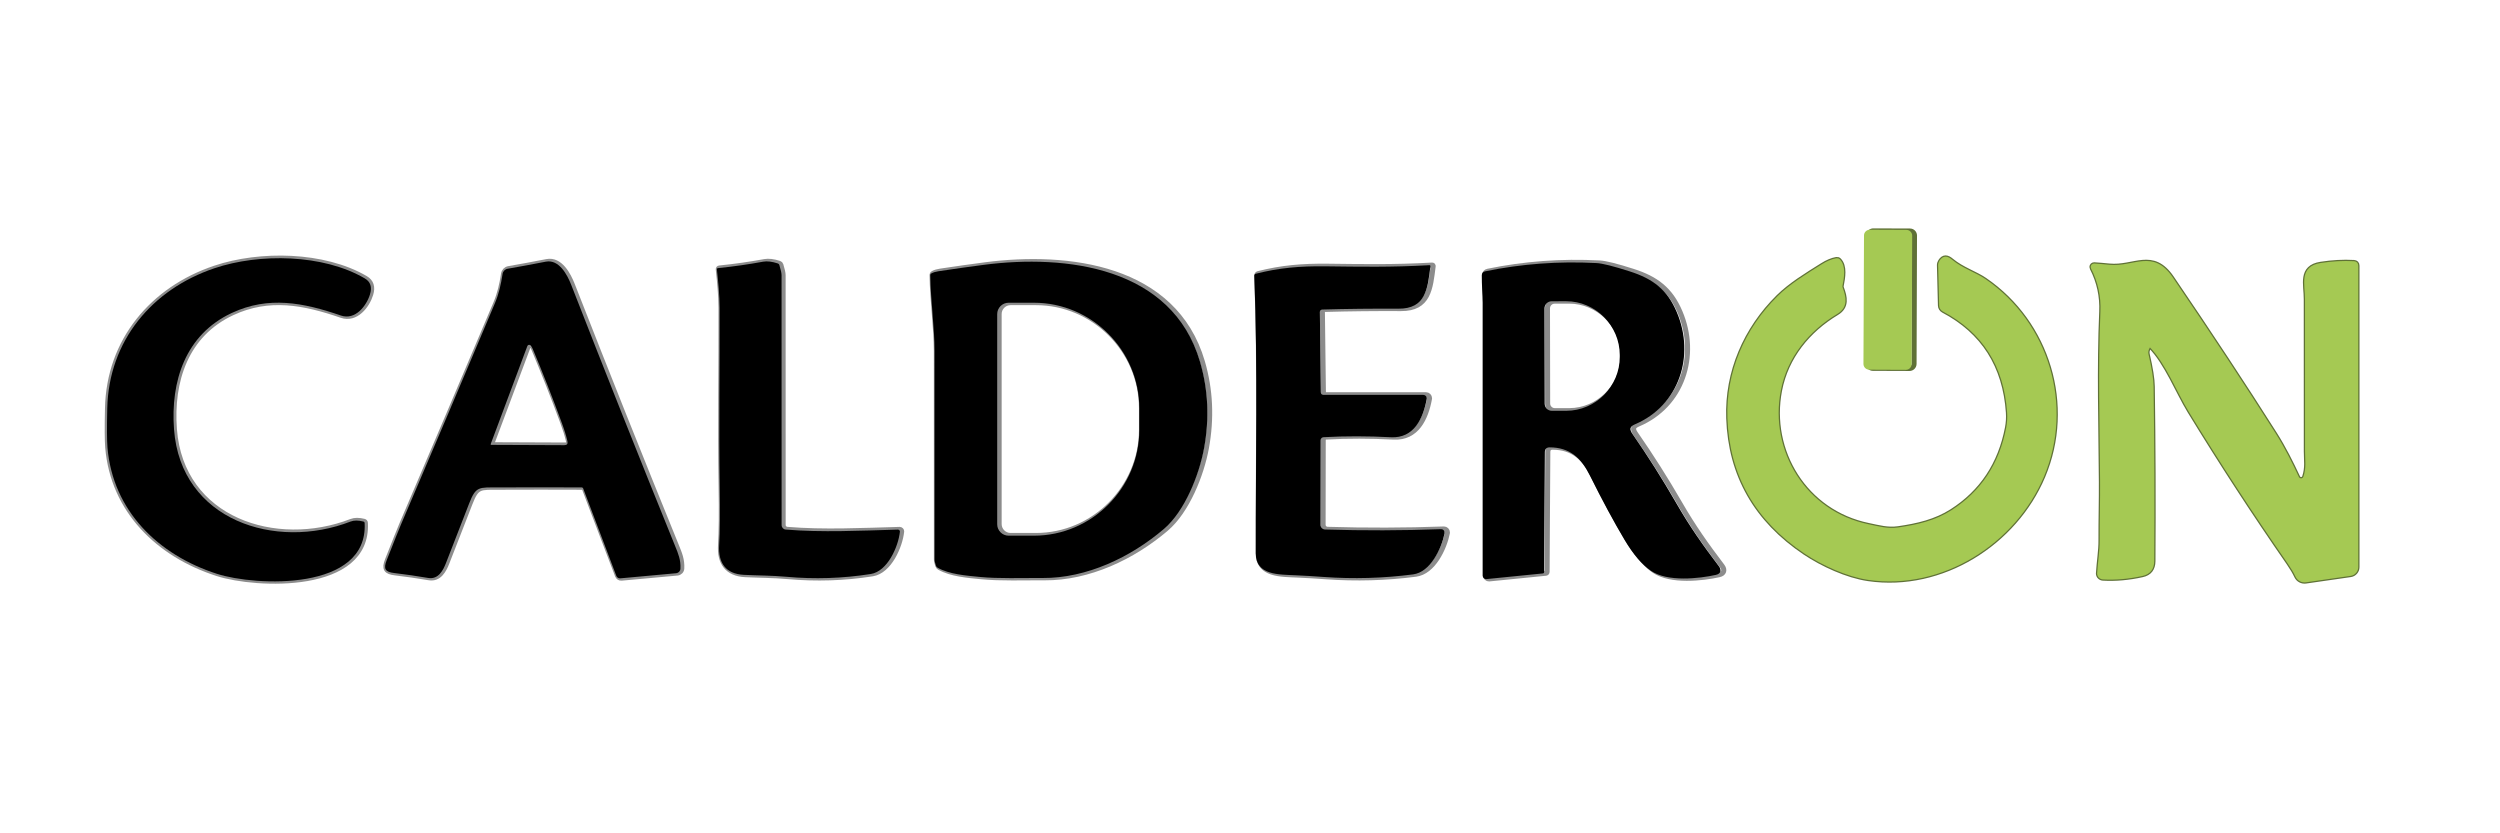
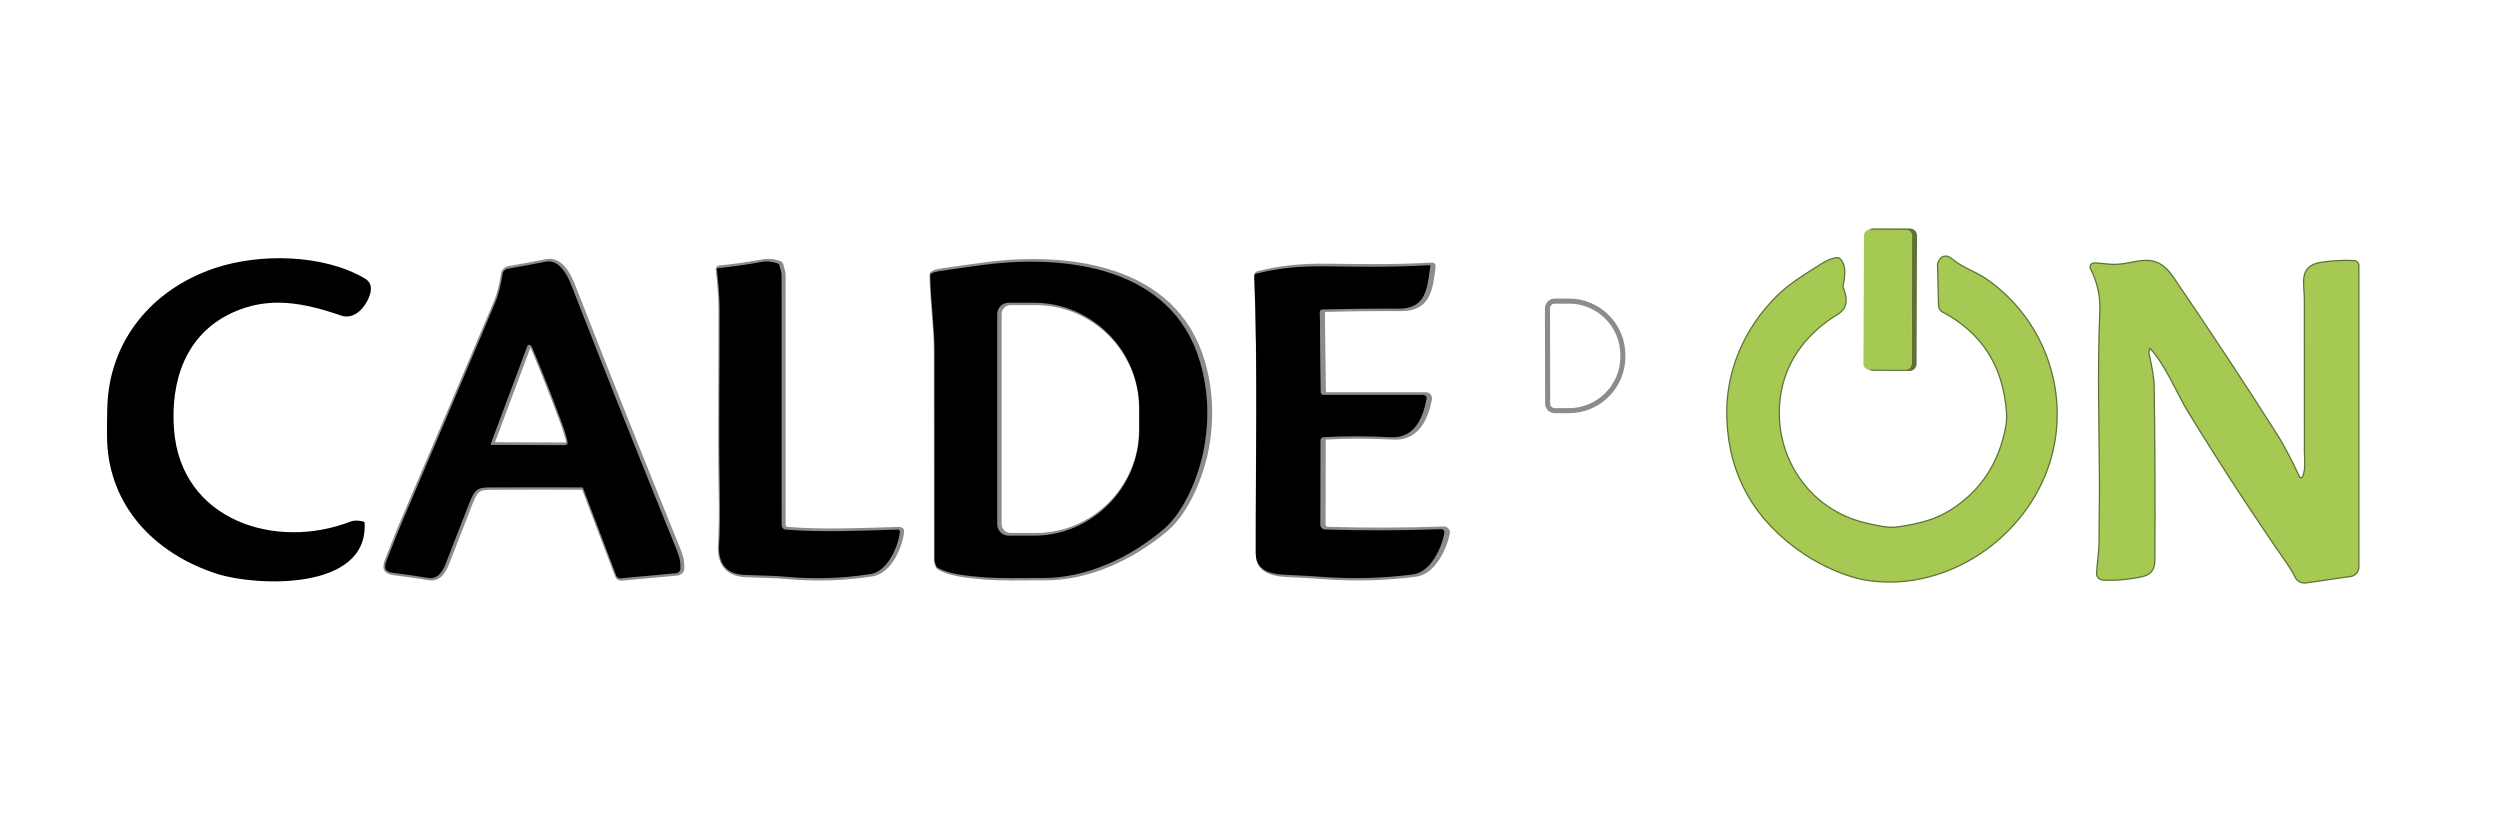
<svg xmlns="http://www.w3.org/2000/svg" width="300" zoomAndPan="magnify" viewBox="0 0 224.88 75" height="100" preserveAspectRatio="xMidYMid meet" version="1.2">
  <g id="ffd5be5394">
    <path style="fill:none;stroke-width:2;stroke-linecap:butt;stroke-linejoin:miter;stroke:#5f7136;stroke-opacity:1;stroke-miterlimit:4;" d="M 765.341 107.167 C 765.341 107.167 765.341 107.15 765.341 107.15 C 765.341 106.191 764.551 105.386 763.573 105.386 L 749.102 105.334 C 749.085 105.334 749.085 105.334 749.085 105.334 C 748.124 105.334 747.317 106.122 747.317 107.099 L 747.146 157.795 C 747.146 157.795 747.146 157.795 747.146 157.812 C 747.146 158.772 747.935 159.577 748.896 159.577 L 763.384 159.628 C 764.362 159.628 765.152 158.823 765.169 157.864 L 765.341 107.167 " transform="matrix(0.228,0,0,0.228,-2.255,-3.235)" />
    <path style="fill:none;stroke-width:2;stroke-linecap:butt;stroke-linejoin:miter;stroke:#5f7136;stroke-opacity:1;stroke-miterlimit:4;" d="M 775.622 117.392 C 775.331 117.855 775.176 118.385 775.193 118.934 L 775.588 134.793 C 775.605 135.581 776.052 136.301 776.738 136.677 C 792.582 145.036 801.147 158.498 802.417 177.029 C 802.554 179.033 802.434 181.037 802.057 183.024 C 799.293 197.462 791.998 208.458 780.171 216.028 C 773.717 220.156 766.559 221.8 758.938 222.896 C 754.767 223.496 751.248 222.468 747.163 221.629 C 722.136 216.473 707.426 192.324 712.077 168.294 C 714.635 155.004 723.235 144.505 734.632 137.654 C 738.683 135.222 737.877 131.522 736.503 127.857 C 736.383 127.531 736.366 127.206 736.435 126.881 C 737.035 123.763 737.877 119.327 735.525 116.93 C 735.267 116.673 734.924 116.57 734.581 116.621 C 732.864 116.913 730.993 117.683 728.968 118.968 C 722.926 122.753 716.489 126.658 711.648 131.436 C 698.809 144.111 691.376 161.084 692.012 179.256 C 692.801 201.641 702.86 219.334 722.205 232.299 C 729.019 236.855 738.803 241.376 747.111 242.592 C 776.12 246.823 804.889 228.462 815.977 202.189 C 827.787 174.203 817.866 141.73 793.079 124.757 C 789.354 122.188 784.085 120.578 779.914 117.118 C 778.249 115.714 776.893 115.44 775.622 117.392 " transform="matrix(0.228,0,0,0.228,-2.255,-3.235)" />
-     <path style="fill:none;stroke-width:2;stroke-linecap:butt;stroke-linejoin:miter;stroke:#8c8c8c;stroke-opacity:1;stroke-miterlimit:4;" d="M 148.274 220.002 C 118.733 231.46 81.142 219.608 78.464 183.623 C 77.057 164.663 82.927 146.234 101.328 137.671 C 115.833 130.923 129.565 133.56 144.481 138.698 C 150.145 140.634 154.591 134.862 155.964 130.357 C 156.857 127.48 156.17 125.373 153.922 124.055 C 137.478 114.429 112.228 114.052 94.479 120.03 C 69.813 128.319 52.648 148.632 52.064 175.334 C 51.893 182.904 51.927 188.059 52.15 190.765 C 54.244 215.72 72.147 233.138 95.458 240.623 C 110.717 245.538 155.192 247.542 153.853 220.652 C 153.853 220.293 153.664 220.07 153.338 219.984 C 151.313 219.471 149.631 219.471 148.274 220.002 " transform="matrix(0.228,0,0,0.228,-2.255,-3.235)" />
    <path style="fill:none;stroke-width:2;stroke-linecap:butt;stroke-linejoin:miter;stroke:#8c8c8c;stroke-opacity:1;stroke-miterlimit:4;" d="M 235.524 126.538 C 234.048 122.787 230.804 116.416 225.483 117.443 C 220.23 118.471 215.184 119.413 210.395 120.235 C 209.365 120.424 208.575 121.229 208.404 122.256 C 207.769 126.384 206.979 130.066 205.28 134.074 C 193.007 163.105 180.665 192.118 168.255 221.098 C 167.431 223.016 165.542 227.743 162.573 235.262 C 161.2 238.739 162.024 239.886 165.594 240.315 C 170.091 240.846 174.554 241.496 178.983 242.25 C 183.017 242.935 184.905 239.184 185.986 236.444 C 189.059 228.6 192.131 220.755 195.169 212.894 C 197.847 205.974 199.014 206.557 206.721 206.522 C 217.656 206.471 228.641 206.471 239.678 206.522 C 239.953 206.522 240.193 206.711 240.296 206.985 L 253.393 241.428 C 253.651 242.062 254.286 242.473 254.955 242.404 L 277.012 240.383 C 277.956 240.297 278.712 239.51 278.746 238.568 C 278.918 235.142 277.905 232.727 276.617 229.593 C 262.679 195.338 248.982 160.981 235.524 126.538 " transform="matrix(0.228,0,0,0.228,-2.255,-3.235)" />
    <path style="fill:none;stroke-width:2;stroke-linecap:butt;stroke-linejoin:miter;stroke:#8c8c8c;stroke-opacity:1;stroke-miterlimit:4;" d="M 320.354 223.153 C 319.461 223.085 318.758 222.314 318.758 221.406 C 318.758 188.265 318.758 155.398 318.741 122.804 C 318.741 121.999 318.449 120.646 317.865 118.762 C 317.779 118.454 317.573 118.248 317.264 118.146 C 314.964 117.392 313.025 117.169 311.48 117.443 C 305.592 118.523 299.653 119.379 293.645 119.978 C 293.285 120.013 293.113 120.218 293.165 120.578 C 293.714 125.647 294.212 130.614 294.246 135.684 C 294.315 159.097 293.903 182.527 294.28 205.923 C 294.452 216.371 294.383 224.129 294.057 229.233 C 293.594 236.324 296.683 240.623 303.704 241.017 C 309.403 241.308 314.793 241.257 320.646 241.788 C 331.786 242.798 342.926 242.438 354.015 240.691 C 360.692 239.647 364.932 229.764 365.532 224.044 C 365.55 224.027 365.55 224.009 365.55 223.992 C 365.567 223.564 365.223 223.187 364.777 223.17 C 364.76 223.17 364.743 223.17 364.726 223.17 C 350.084 223.581 334.618 224.352 320.354 223.153 " transform="matrix(0.228,0,0,0.228,-2.255,-3.235)" />
    <path style="fill:none;stroke-width:2;stroke-linecap:butt;stroke-linejoin:miter;stroke:#8c8c8c;stroke-opacity:1;stroke-miterlimit:4;" d="M 469.947 222.913 C 478.204 215.891 483.903 201.573 485.825 191.074 C 487.988 179.307 487.456 167.952 484.246 156.99 C 473.226 119.43 431.137 114.498 398.712 118.694 C 392.722 119.482 386.731 120.321 380.758 121.229 C 379.625 121.4 378.715 121.674 378.029 122.051 C 377.685 122.222 377.531 122.496 377.548 122.873 C 377.702 132.927 379.23 143.374 379.247 152.794 C 379.247 180.181 379.264 207.567 379.264 234.937 C 379.264 235.605 379.453 236.444 379.814 237.454 C 379.934 237.78 380.14 238.02 380.432 238.191 C 385.066 240.828 391.795 241.325 396.996 241.839 C 404.652 242.592 413.663 242.216 421.954 242.267 C 439.376 242.387 456.833 234.097 469.947 222.913 " transform="matrix(0.228,0,0,0.228,-2.255,-3.235)" />
-     <path style="fill:none;stroke-width:2;stroke-linecap:butt;stroke-linejoin:miter;stroke:#8c8c8c;stroke-opacity:1;stroke-miterlimit:4;" d="M 595.664 122.821 C 595.63 126.504 596.007 130.563 596.007 133.732 C 596.007 169.459 596.007 205.324 596.007 241.325 C 596.007 241.342 596.007 241.359 596.007 241.376 C 596.042 242.147 596.694 242.747 597.466 242.712 C 597.484 242.712 597.501 242.695 597.535 242.695 L 619.781 240.469 C 620.141 240.434 620.313 240.246 620.313 239.886 L 620.605 192.615 C 620.622 191.348 621.257 190.714 622.527 190.714 C 630.561 190.748 635.006 194.996 638.405 201.812 C 643.28 211.592 647.829 220.019 652.068 227.127 C 655.501 232.881 659.003 236.975 662.556 239.424 C 669.131 243.946 681.713 242.49 688.252 241.034 C 690.192 240.606 690.587 239.167 689.437 237.643 C 683.275 229.542 677.988 222.125 672.546 212.654 C 667.174 203.371 661.441 194.311 655.313 185.49 C 654.008 183.623 654.094 182.527 656.274 181.602 C 673.748 174.186 680.082 154.575 672.804 137.397 C 669.01 128.422 663.294 124.192 654.231 121.297 C 647.777 119.225 643.366 118.111 640.997 117.992 C 626.029 117.204 611.353 118.3 596.952 121.263 C 596.11 121.434 595.681 121.965 595.664 122.821 " transform="matrix(0.228,0,0,0.228,-2.255,-3.235)" />
    <path style="fill:none;stroke-width:2;stroke-linecap:butt;stroke-linejoin:miter;stroke:#5f7136;stroke-opacity:1;stroke-miterlimit:4;" d="M 916.633 202.669 C 913.921 196.897 911.072 191.159 907.519 185.559 C 895.709 166.924 882.149 146.371 866.855 123.918 C 859.285 112.819 852.127 120.184 842.223 119.208 C 840.249 119.002 838.275 118.848 836.318 118.711 C 836.284 118.711 836.267 118.711 836.249 118.711 C 835.786 118.711 835.391 119.088 835.391 119.567 C 835.391 119.704 835.425 119.841 835.494 119.961 C 838.275 125.391 839.528 131.162 839.253 137.243 C 838.275 159.491 838.979 182.167 839.116 204.433 C 839.167 211.558 838.927 219.745 838.961 227.418 C 838.996 231.631 838.223 235.998 837.966 240.417 C 837.949 240.469 837.949 240.503 837.949 240.537 C 837.949 241.531 838.738 242.336 839.717 242.404 C 844.695 242.695 849.896 242.233 855.285 241.034 C 858.049 240.417 859.457 238.636 859.474 235.673 C 859.628 212.705 859.542 189.721 859.216 166.753 C 859.182 163.893 858.512 159.645 857.208 154.027 C 856.985 153.085 857.225 152.092 857.895 151.013 C 858.1 150.688 858.324 150.67 858.598 150.927 C 864.915 157.367 869.378 168.842 874.03 176.447 C 886.474 196.794 899.485 216.765 913.097 236.358 C 914.436 238.294 915.483 240.058 916.221 241.633 C 916.856 242.986 918.298 243.757 919.774 243.552 L 937.454 241 C 938.914 240.794 940.012 239.527 940.012 238.054 L 940.012 119.105 C 940.012 118.283 939.617 117.855 938.793 117.803 C 934.657 117.563 930.314 117.803 925.748 118.505 C 917.595 119.773 920.015 126.435 919.998 132.259 C 919.98 152.297 919.998 172.336 920.015 192.375 C 920.015 195.938 920.598 198.712 919.345 202.515 C 919.139 203.097 918.573 203.508 917.955 203.508 C 917.389 203.508 916.874 203.183 916.633 202.669 " transform="matrix(0.228,0,0,0.228,-2.255,-3.235)" />
    <path style="fill:none;stroke-width:2;stroke-linecap:butt;stroke-linejoin:miter;stroke:#8c8c8c;stroke-opacity:1;stroke-miterlimit:4;" d="M 533.046 186.706 C 541.663 186.227 550.572 186.244 559.738 186.723 C 568.835 187.203 572.474 179.307 573.882 171.634 C 573.899 171.566 573.916 171.48 573.916 171.394 C 573.916 170.624 573.281 170.007 572.526 170.007 L 533.012 170.007 C 532.462 170.007 532.033 169.562 532.016 169.014 L 531.621 137.277 C 531.621 136.763 532.033 136.335 532.548 136.335 C 542.435 136.044 552.46 135.941 562.656 135.992 C 573.607 136.078 574.259 127.994 575.341 119.293 C 575.375 118.968 575.238 118.814 574.912 118.831 C 559.703 119.687 547.671 119.447 533.956 119.276 C 523.588 119.156 515.538 119.876 506.286 122.205 C 505.942 122.291 505.702 122.616 505.702 122.976 C 507.093 159.388 506.217 196.092 506.286 232.556 C 506.303 241.274 515.28 240.863 522.266 241.205 C 525.459 241.342 529.081 241.565 533.098 241.856 C 544.907 242.712 556.717 242.37 568.492 240.846 C 575.306 239.955 579.701 230.775 580.954 224.626 C 580.971 224.54 580.971 224.455 580.971 224.352 C 580.971 223.615 580.37 222.999 579.615 222.999 C 579.598 222.999 579.581 222.999 579.563 222.999 C 564.252 223.564 548.941 223.598 533.647 223.136 C 532.668 223.102 531.896 222.297 531.896 221.32 L 531.948 187.854 C 531.948 187.237 532.428 186.74 533.046 186.706 " transform="matrix(0.228,0,0,0.228,-2.255,-3.235)" />
    <path style="fill:none;stroke-width:2;stroke-linecap:butt;stroke-linejoin:miter;stroke:#8c8c8c;stroke-opacity:1;stroke-miterlimit:4;" d="M 219.544 150.533 C 219.509 150.482 219.458 150.431 219.389 150.396 C 219.046 150.139 218.548 150.225 218.291 150.585 C 218.256 150.636 218.222 150.705 218.188 150.773 L 203.735 189.344 C 203.632 189.601 203.735 189.738 203.992 189.738 L 232.778 189.858 C 233.859 189.875 234.288 189.344 234.048 188.282 C 233.55 186.107 232.795 183.658 231.782 180.951 C 228.195 171.223 224.401 161.563 220.385 152.006 C 220.144 151.407 219.853 150.91 219.544 150.533 " transform="matrix(0.228,0,0,0.228,-2.255,-3.235)" />
    <path style="fill:none;stroke-width:2;stroke-linecap:butt;stroke-linejoin:miter;stroke:#8c8c8c;stroke-opacity:1;stroke-miterlimit:4;" d="M 404.016 138.133 L 404.016 221.064 C 404.016 223.53 406.042 225.568 408.514 225.568 L 418.555 225.568 C 441.402 225.568 460.215 206.745 460.215 183.88 L 460.215 175.317 C 460.215 152.452 441.402 133.646 418.555 133.646 L 408.514 133.646 C 406.042 133.646 404.016 135.667 404.016 138.133 " transform="matrix(0.228,0,0,0.228,-2.255,-3.235)" />
    <path style="fill:none;stroke-width:2;stroke-linecap:butt;stroke-linejoin:miter;stroke:#8c8c8c;stroke-opacity:1;stroke-miterlimit:4;" d="M 620.468 135.907 L 620.536 173.484 C 620.536 175.025 621.807 176.293 623.369 176.293 L 629.05 176.293 C 640.688 176.276 650.266 166.667 650.232 155.021 C 650.232 155.004 650.232 155.004 650.232 155.004 L 650.232 154.25 C 650.215 142.603 640.619 133.029 628.981 133.046 L 623.283 133.064 C 621.738 133.064 620.468 134.348 620.468 135.89 C 620.468 135.89 620.468 135.89 620.468 135.907 " transform="matrix(0.228,0,0,0.228,-2.255,-3.235)" />
    <path style="fill-rule:evenodd;fill:#a5c953;fill-opacity:1;stroke-width:1;stroke-linecap:butt;stroke-linejoin:round;stroke:#a5c953;stroke-opacity:1;stroke-miterlimit:2;" d="M 9.012 -25.344 C 9.009 -26.321 8.216 -27.123 7.238 -27.12 L -7.232 -27.12 C -8.211 -27.117 -9.015 -26.326 -9.011 -25.35 L -9.006 25.347 C -9.003 26.323 -8.21 27.125 -7.232 27.122 L 7.239 27.123 C 8.217 27.119 9.004 26.329 9.018 25.353 Z M 9.012 -25.344 " transform="matrix(0.228,0.001,-0.001,0.228,169.843,26.98)" />
    <path style="fill-rule:nonzero;fill:#a5c953;fill-opacity:1;stroke-width:1;stroke-linecap:butt;stroke-linejoin:round;stroke:#a5c953;stroke-opacity:1;stroke-miterlimit:2;" d="M 775.622 117.392 C 776.893 115.44 778.249 115.714 779.914 117.118 C 784.085 120.578 789.354 122.188 793.079 124.757 C 817.866 141.73 827.787 174.203 815.977 202.189 C 804.889 228.462 776.12 246.823 747.111 242.592 C 738.803 241.376 729.019 236.855 722.205 232.299 C 702.86 219.334 692.801 201.641 692.012 179.256 C 691.376 161.084 698.809 144.111 711.648 131.436 C 716.489 126.658 722.926 122.753 728.968 118.968 C 730.993 117.683 732.864 116.913 734.581 116.621 C 734.924 116.57 735.267 116.673 735.525 116.93 C 737.877 119.327 737.035 123.763 736.435 126.881 C 736.366 127.206 736.383 127.531 736.503 127.857 C 737.877 131.522 738.683 135.222 734.632 137.654 C 723.235 144.505 714.635 155.004 712.077 168.294 C 707.426 192.324 722.136 216.473 747.163 221.629 C 751.248 222.468 754.767 223.496 758.938 222.896 C 766.559 221.8 773.717 220.156 780.171 216.028 C 791.998 208.458 799.293 197.462 802.057 183.024 C 802.434 181.037 802.554 179.033 802.417 177.029 C 801.147 158.498 792.582 145.036 776.738 136.677 C 776.052 136.301 775.605 135.581 775.588 134.793 L 775.193 118.934 C 775.176 118.385 775.331 117.855 775.622 117.392 Z M 775.622 117.392 " transform="matrix(0.228,0,0,0.228,-2.255,-3.235)" />
    <path style=" stroke:none;fill-rule:nonzero;fill:#000000;fill-opacity:1;" d="M 15.602 38.645 C 16.211 46.852 24.766 49.555 31.488 46.941 C 31.797 46.82 32.18 46.82 32.641 46.938 C 32.715 46.957 32.758 47.008 32.758 47.09 C 33.062 53.223 22.941 52.766 19.469 51.645 C 14.164 49.938 10.09 45.965 9.613 40.273 C 9.562 39.656 9.555 38.48 9.594 36.754 C 9.727 30.664 13.633 26.031 19.246 24.141 C 23.285 22.777 29.031 22.863 32.773 25.059 C 33.285 25.359 33.441 25.84 33.238 26.496 C 32.926 27.523 31.914 28.84 30.625 28.398 C 27.23 27.227 24.105 26.625 20.805 28.164 C 16.617 30.117 15.281 34.32 15.602 38.645 Z M 15.602 38.645 " />
    <path style=" stroke:none;fill-rule:nonzero;fill:#000000;fill-opacity:1;" d="M 49.059 23.551 C 50.27 23.316 51.008 24.77 51.344 25.625 C 54.406 33.48 57.523 41.316 60.695 49.129 C 60.988 49.844 61.219 50.395 61.18 51.176 C 61.172 51.391 61 51.57 60.785 51.59 L 55.766 52.051 C 55.613 52.066 55.469 51.973 55.41 51.828 L 52.43 43.973 C 52.406 43.91 52.352 43.867 52.289 43.867 C 49.777 43.855 47.277 43.855 44.789 43.867 C 43.035 43.875 42.77 43.742 42.16 45.32 C 41.469 47.113 40.77 48.902 40.07 50.691 C 39.824 51.316 39.395 52.172 38.477 52.016 C 37.469 51.844 36.453 51.695 35.43 51.574 C 34.617 51.477 34.43 51.215 34.742 50.422 C 35.418 48.707 35.848 47.629 36.035 47.191 C 38.859 40.582 41.668 33.965 44.461 27.344 C 44.848 26.43 45.027 25.59 45.172 24.648 C 45.211 24.414 45.391 24.23 45.625 24.188 C 46.715 24 47.863 23.785 49.059 23.551 Z M 47.707 31.098 C 47.699 31.086 47.688 31.074 47.672 31.066 C 47.594 31.008 47.48 31.027 47.422 31.109 C 47.414 31.121 47.406 31.137 47.398 31.152 L 44.109 39.949 C 44.086 40.008 44.109 40.039 44.168 40.039 L 50.719 40.066 C 50.965 40.07 51.062 39.949 51.008 39.707 C 50.895 39.211 50.723 38.652 50.492 38.035 C 49.676 35.816 48.812 33.613 47.898 31.434 C 47.844 31.297 47.777 31.184 47.707 31.098 Z M 47.707 31.098 " />
    <path style=" stroke:none;fill-rule:nonzero;fill:#000000;fill-opacity:1;" d="M 70.648 47.66 C 73.895 47.934 77.414 47.758 80.746 47.664 C 80.75 47.664 80.754 47.664 80.758 47.664 C 80.859 47.668 80.938 47.754 80.934 47.852 C 80.934 47.855 80.934 47.859 80.93 47.863 C 80.793 49.168 79.828 51.422 78.309 51.66 C 75.785 52.059 73.25 52.141 70.715 51.91 C 69.383 51.789 68.156 51.801 66.859 51.734 C 65.262 51.645 64.559 50.664 64.664 49.047 C 64.738 47.883 64.754 46.113 64.715 43.73 C 64.629 38.395 64.723 33.051 64.707 27.711 C 64.699 26.555 64.586 25.422 64.461 24.266 C 64.449 24.184 64.488 24.137 64.57 24.129 C 65.938 23.992 67.289 23.797 68.629 23.551 C 68.98 23.488 69.422 23.539 69.945 23.711 C 70.016 23.734 70.062 23.781 70.082 23.852 C 70.215 24.281 70.281 24.59 70.281 24.773 C 70.285 32.207 70.285 39.703 70.285 47.262 C 70.285 47.469 70.445 47.645 70.648 47.66 Z M 70.648 47.66 " />
    <path style=" stroke:none;fill-rule:nonzero;fill:#000000;fill-opacity:1;" d="M 108.305 40.344 C 107.867 42.738 106.57 46.004 104.691 47.605 C 101.707 50.156 97.734 52.047 93.77 52.02 C 91.883 52.008 89.832 52.094 88.09 51.922 C 86.906 51.805 85.375 51.691 84.32 51.09 C 84.254 51.051 84.207 50.996 84.18 50.922 C 84.098 50.691 84.055 50.5 84.055 50.348 C 84.055 44.105 84.051 37.859 84.051 31.613 C 84.047 29.465 83.699 27.082 83.664 24.789 C 83.66 24.703 83.695 24.641 83.773 24.602 C 83.93 24.516 84.137 24.453 84.395 24.414 C 85.754 24.207 87.117 24.016 88.48 23.836 C 95.859 22.879 105.438 24.004 107.945 32.57 C 108.676 35.07 108.797 37.66 108.305 40.344 Z M 89.688 28.27 L 89.688 47.184 C 89.688 47.746 90.148 48.211 90.711 48.211 L 92.996 48.211 C 98.195 48.211 102.477 43.918 102.477 38.703 L 102.477 36.75 C 102.477 31.535 98.195 27.246 92.996 27.246 L 90.711 27.246 C 90.148 27.246 89.688 27.707 89.688 28.27 Z M 89.688 28.27 " />
-     <path style=" stroke:none;fill-rule:nonzero;fill:#000000;fill-opacity:1;" d="M 133.301 24.777 C 133.305 24.582 133.402 24.461 133.594 24.422 C 136.871 23.746 140.211 23.496 143.617 23.676 C 144.156 23.703 145.16 23.957 146.629 24.43 C 148.691 25.09 149.992 26.055 150.855 28.102 C 152.512 32.02 151.07 36.492 147.094 38.184 C 146.598 38.395 146.578 38.645 146.875 39.07 C 148.27 41.082 149.574 43.148 150.797 45.266 C 152.035 47.426 153.238 49.117 154.641 50.965 C 154.902 51.312 154.812 51.641 154.371 51.738 C 152.883 52.07 150.02 52.402 148.523 51.371 C 147.715 50.812 146.918 49.879 146.137 48.566 C 145.172 46.945 144.137 45.023 143.027 42.793 C 142.254 41.238 141.242 40.27 139.414 40.262 C 139.125 40.262 138.98 40.406 138.977 40.695 L 138.91 51.477 C 138.91 51.559 138.871 51.602 138.789 51.609 L 133.727 52.117 C 133.719 52.117 133.715 52.121 133.711 52.121 C 133.535 52.129 133.387 51.992 133.379 51.816 C 133.379 51.812 133.379 51.809 133.379 51.805 C 133.379 43.594 133.379 35.414 133.379 27.266 C 133.379 26.543 133.293 25.617 133.301 24.777 Z M 138.945 27.762 L 138.961 36.332 C 138.961 36.684 139.25 36.973 139.605 36.973 L 140.898 36.973 C 143.547 36.969 145.727 34.777 145.719 32.121 C 145.719 32.117 145.719 32.117 145.719 32.117 L 145.719 31.945 C 145.715 29.289 143.531 27.105 140.883 27.109 L 139.586 27.113 C 139.234 27.113 138.945 27.406 138.945 27.758 C 138.945 27.758 138.945 27.758 138.945 27.762 Z M 138.945 27.762 " />
    <path style="fill-rule:nonzero;fill:#a5c953;fill-opacity:1;stroke-width:1;stroke-linecap:butt;stroke-linejoin:round;stroke:#a5c953;stroke-opacity:1;stroke-miterlimit:2;" d="M 916.633 202.669 C 916.874 203.183 917.389 203.508 917.955 203.508 C 918.573 203.508 919.139 203.097 919.345 202.515 C 920.598 198.712 920.015 195.938 920.015 192.375 C 919.998 172.336 919.98 152.297 919.998 132.259 C 920.015 126.435 917.595 119.773 925.748 118.505 C 930.314 117.803 934.657 117.563 938.793 117.803 C 939.617 117.855 940.012 118.283 940.012 119.105 L 940.012 238.054 C 940.012 239.527 938.914 240.794 937.454 241 L 919.774 243.552 C 918.298 243.757 916.856 242.986 916.221 241.633 C 915.483 240.058 914.436 238.294 913.097 236.358 C 899.485 216.765 886.474 196.794 874.03 176.447 C 869.378 168.842 864.915 157.367 858.598 150.927 C 858.324 150.67 858.1 150.688 857.895 151.013 C 857.225 152.092 856.985 153.085 857.208 154.027 C 858.512 159.645 859.182 163.893 859.216 166.753 C 859.542 189.721 859.628 212.705 859.474 235.673 C 859.457 238.636 858.049 240.417 855.285 241.034 C 849.896 242.233 844.695 242.695 839.717 242.404 C 838.738 242.336 837.949 241.531 837.949 240.537 C 837.949 240.503 837.949 240.469 837.966 240.417 C 838.223 235.998 838.996 231.631 838.961 227.418 C 838.927 219.745 839.167 211.558 839.116 204.433 C 838.979 182.167 838.275 159.491 839.253 137.243 C 839.528 131.162 838.275 125.391 835.494 119.961 C 835.425 119.841 835.391 119.704 835.391 119.567 C 835.391 119.088 835.786 118.711 836.249 118.711 C 836.267 118.711 836.284 118.711 836.318 118.711 C 838.275 118.848 840.249 119.002 842.223 119.208 C 852.127 120.184 859.285 112.819 866.855 123.918 C 882.149 146.371 895.709 166.924 907.519 185.559 C 911.072 191.159 913.921 196.897 916.633 202.669 Z M 916.633 202.669 " transform="matrix(0.228,0,0,0.228,-2.255,-3.235)" />
    <path style=" stroke:none;fill-rule:nonzero;fill:#000000;fill-opacity:1;" d="M 119.051 39.348 C 118.91 39.355 118.801 39.469 118.801 39.609 L 118.789 47.242 C 118.789 47.465 118.965 47.648 119.188 47.656 C 122.668 47.762 126.152 47.754 129.637 47.625 C 129.641 47.625 129.645 47.625 129.648 47.625 C 129.82 47.625 129.957 47.766 129.957 47.934 C 129.957 47.957 129.957 47.977 129.953 47.996 C 129.668 49.398 128.668 51.492 127.117 51.695 C 124.438 52.043 121.75 52.121 119.062 51.926 C 118.148 51.859 117.324 51.809 116.598 51.777 C 115.008 51.699 112.965 51.793 112.961 49.805 C 112.945 41.488 113.145 33.117 112.828 24.812 C 112.828 24.73 112.883 24.656 112.961 24.637 C 115.066 24.105 116.898 23.941 119.258 23.969 C 122.379 24.008 125.117 24.062 128.578 23.867 C 128.652 23.863 128.684 23.898 128.676 23.973 C 128.43 25.957 128.281 27.801 125.789 27.781 C 123.469 27.77 121.188 27.793 118.938 27.859 C 118.82 27.859 118.727 27.957 118.727 28.074 L 118.816 35.312 C 118.82 35.438 118.918 35.539 119.043 35.539 L 128.035 35.539 C 128.207 35.539 128.352 35.68 128.352 35.855 C 128.352 35.875 128.348 35.895 128.344 35.91 C 128.023 37.66 127.195 39.461 125.125 39.352 C 123.039 39.242 121.012 39.238 119.051 39.348 Z M 119.051 39.348 " />
  </g>
</svg>